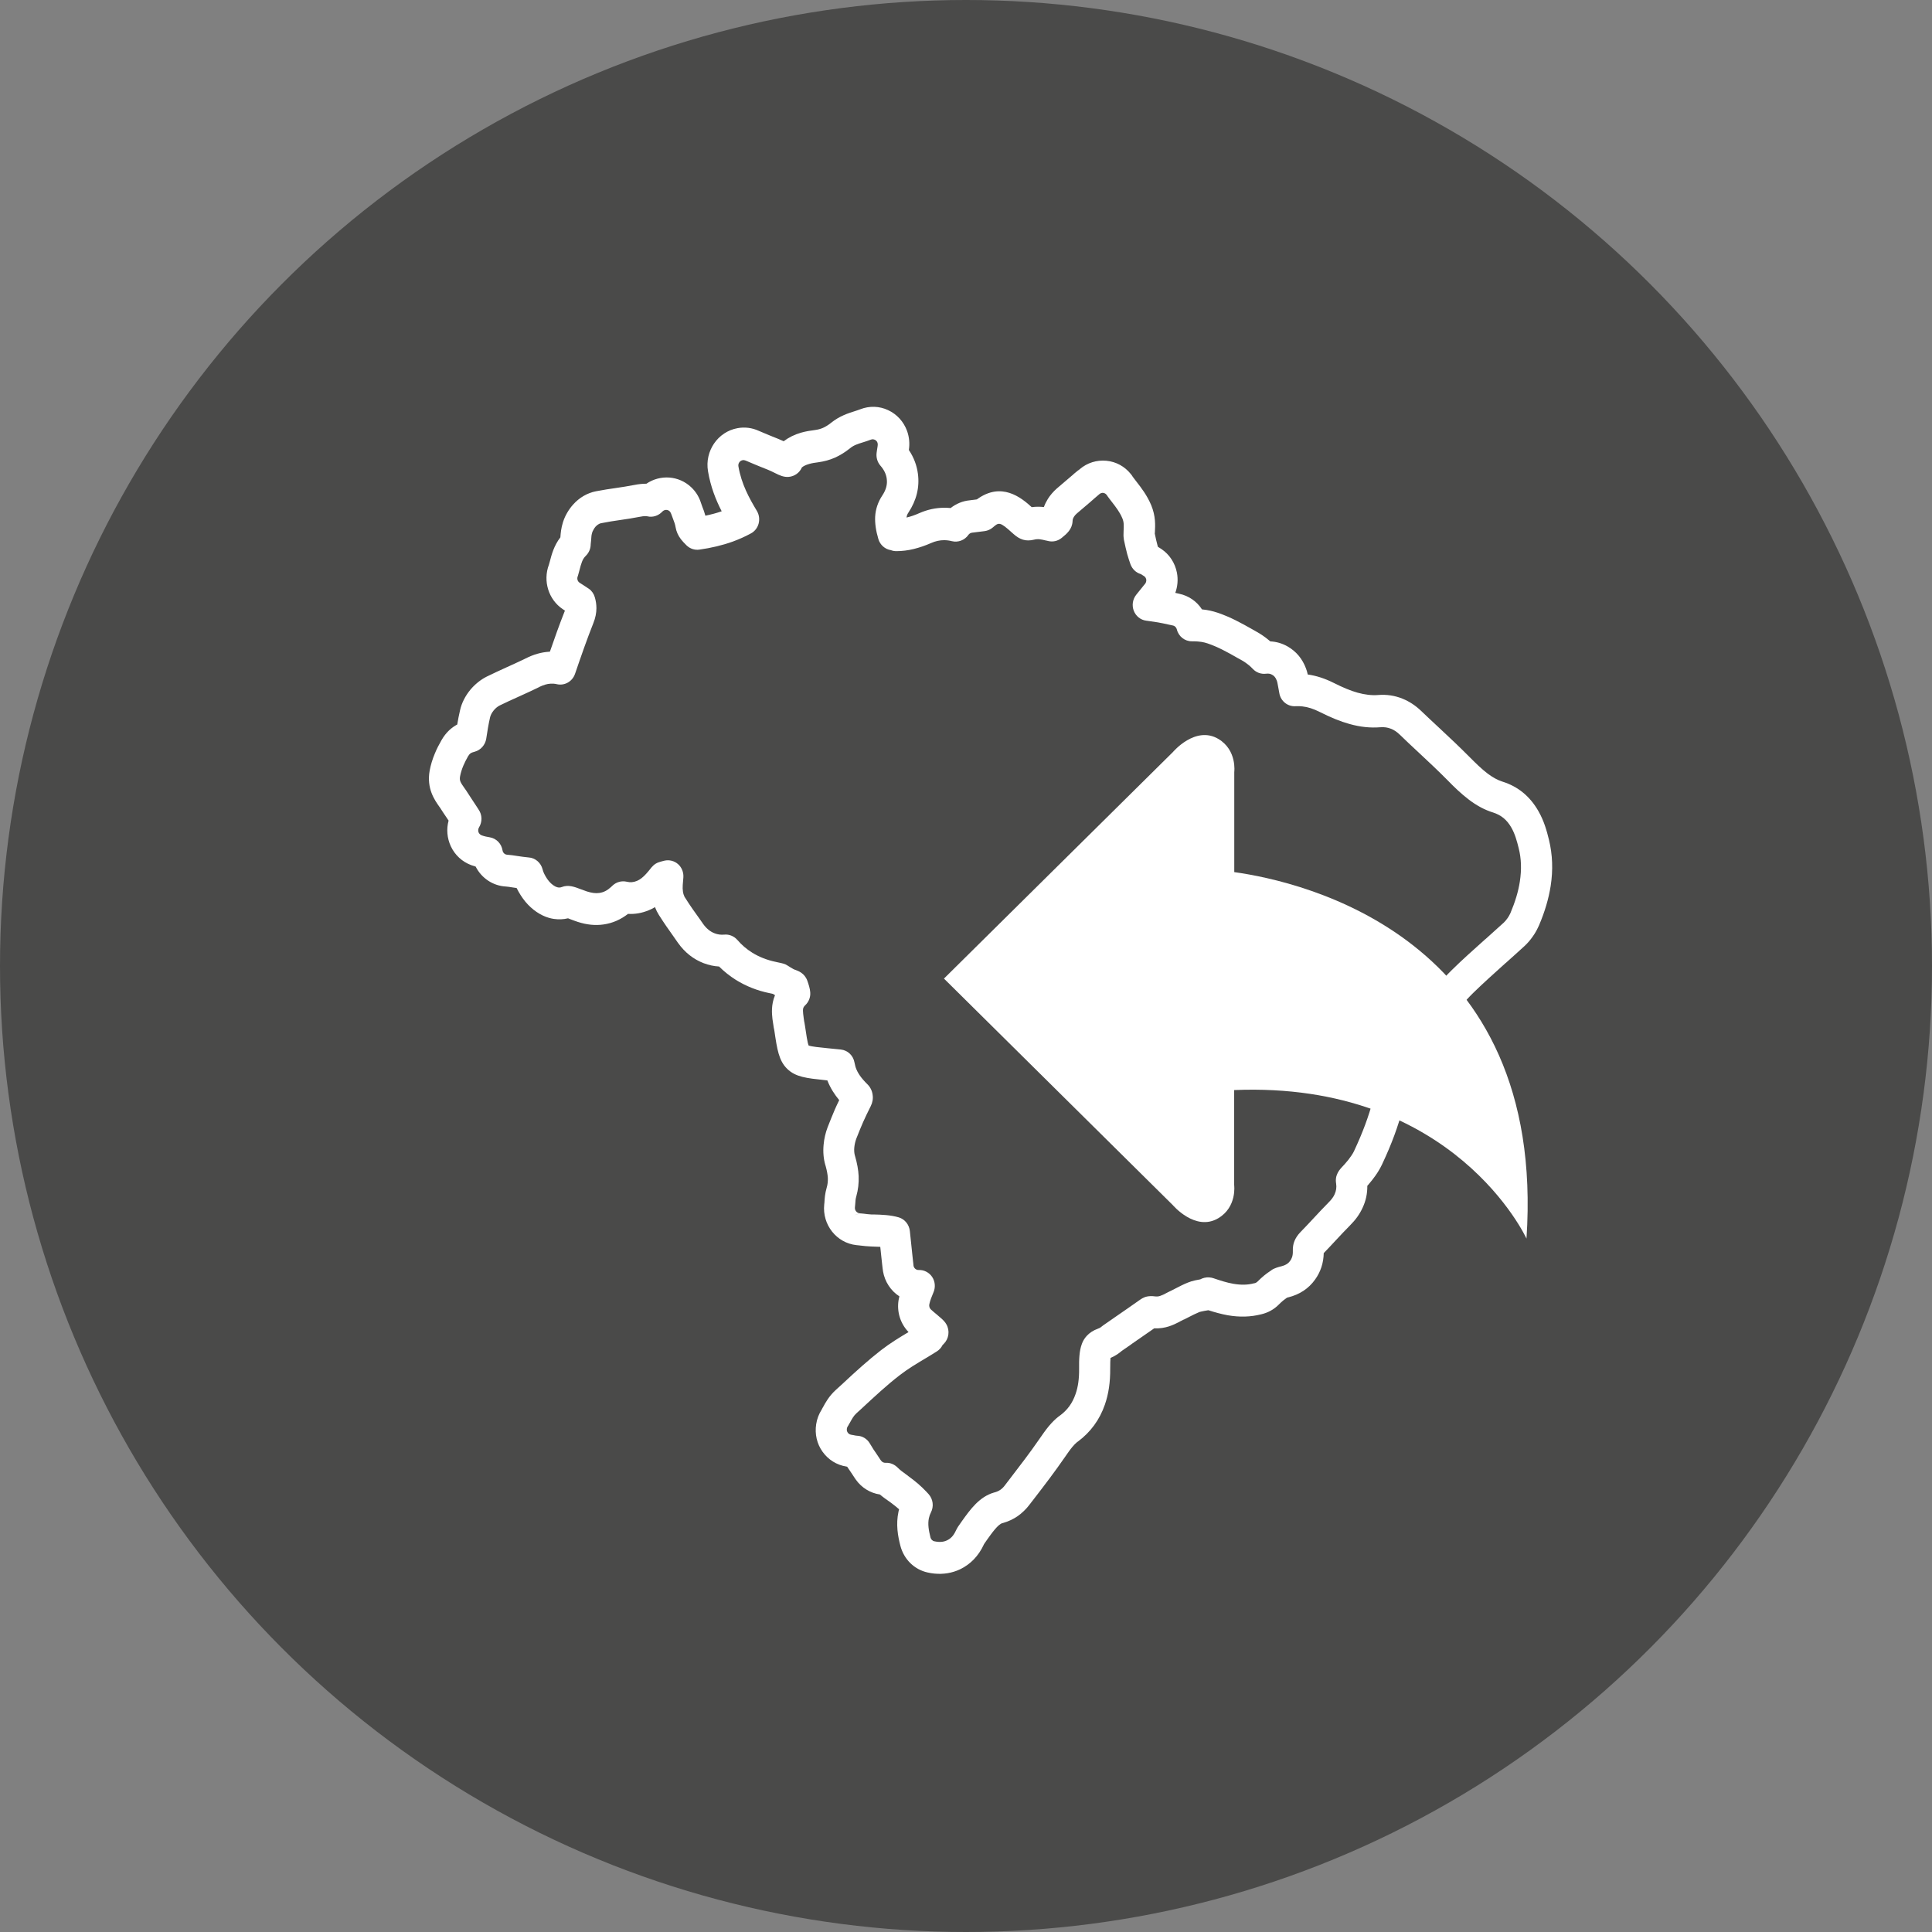
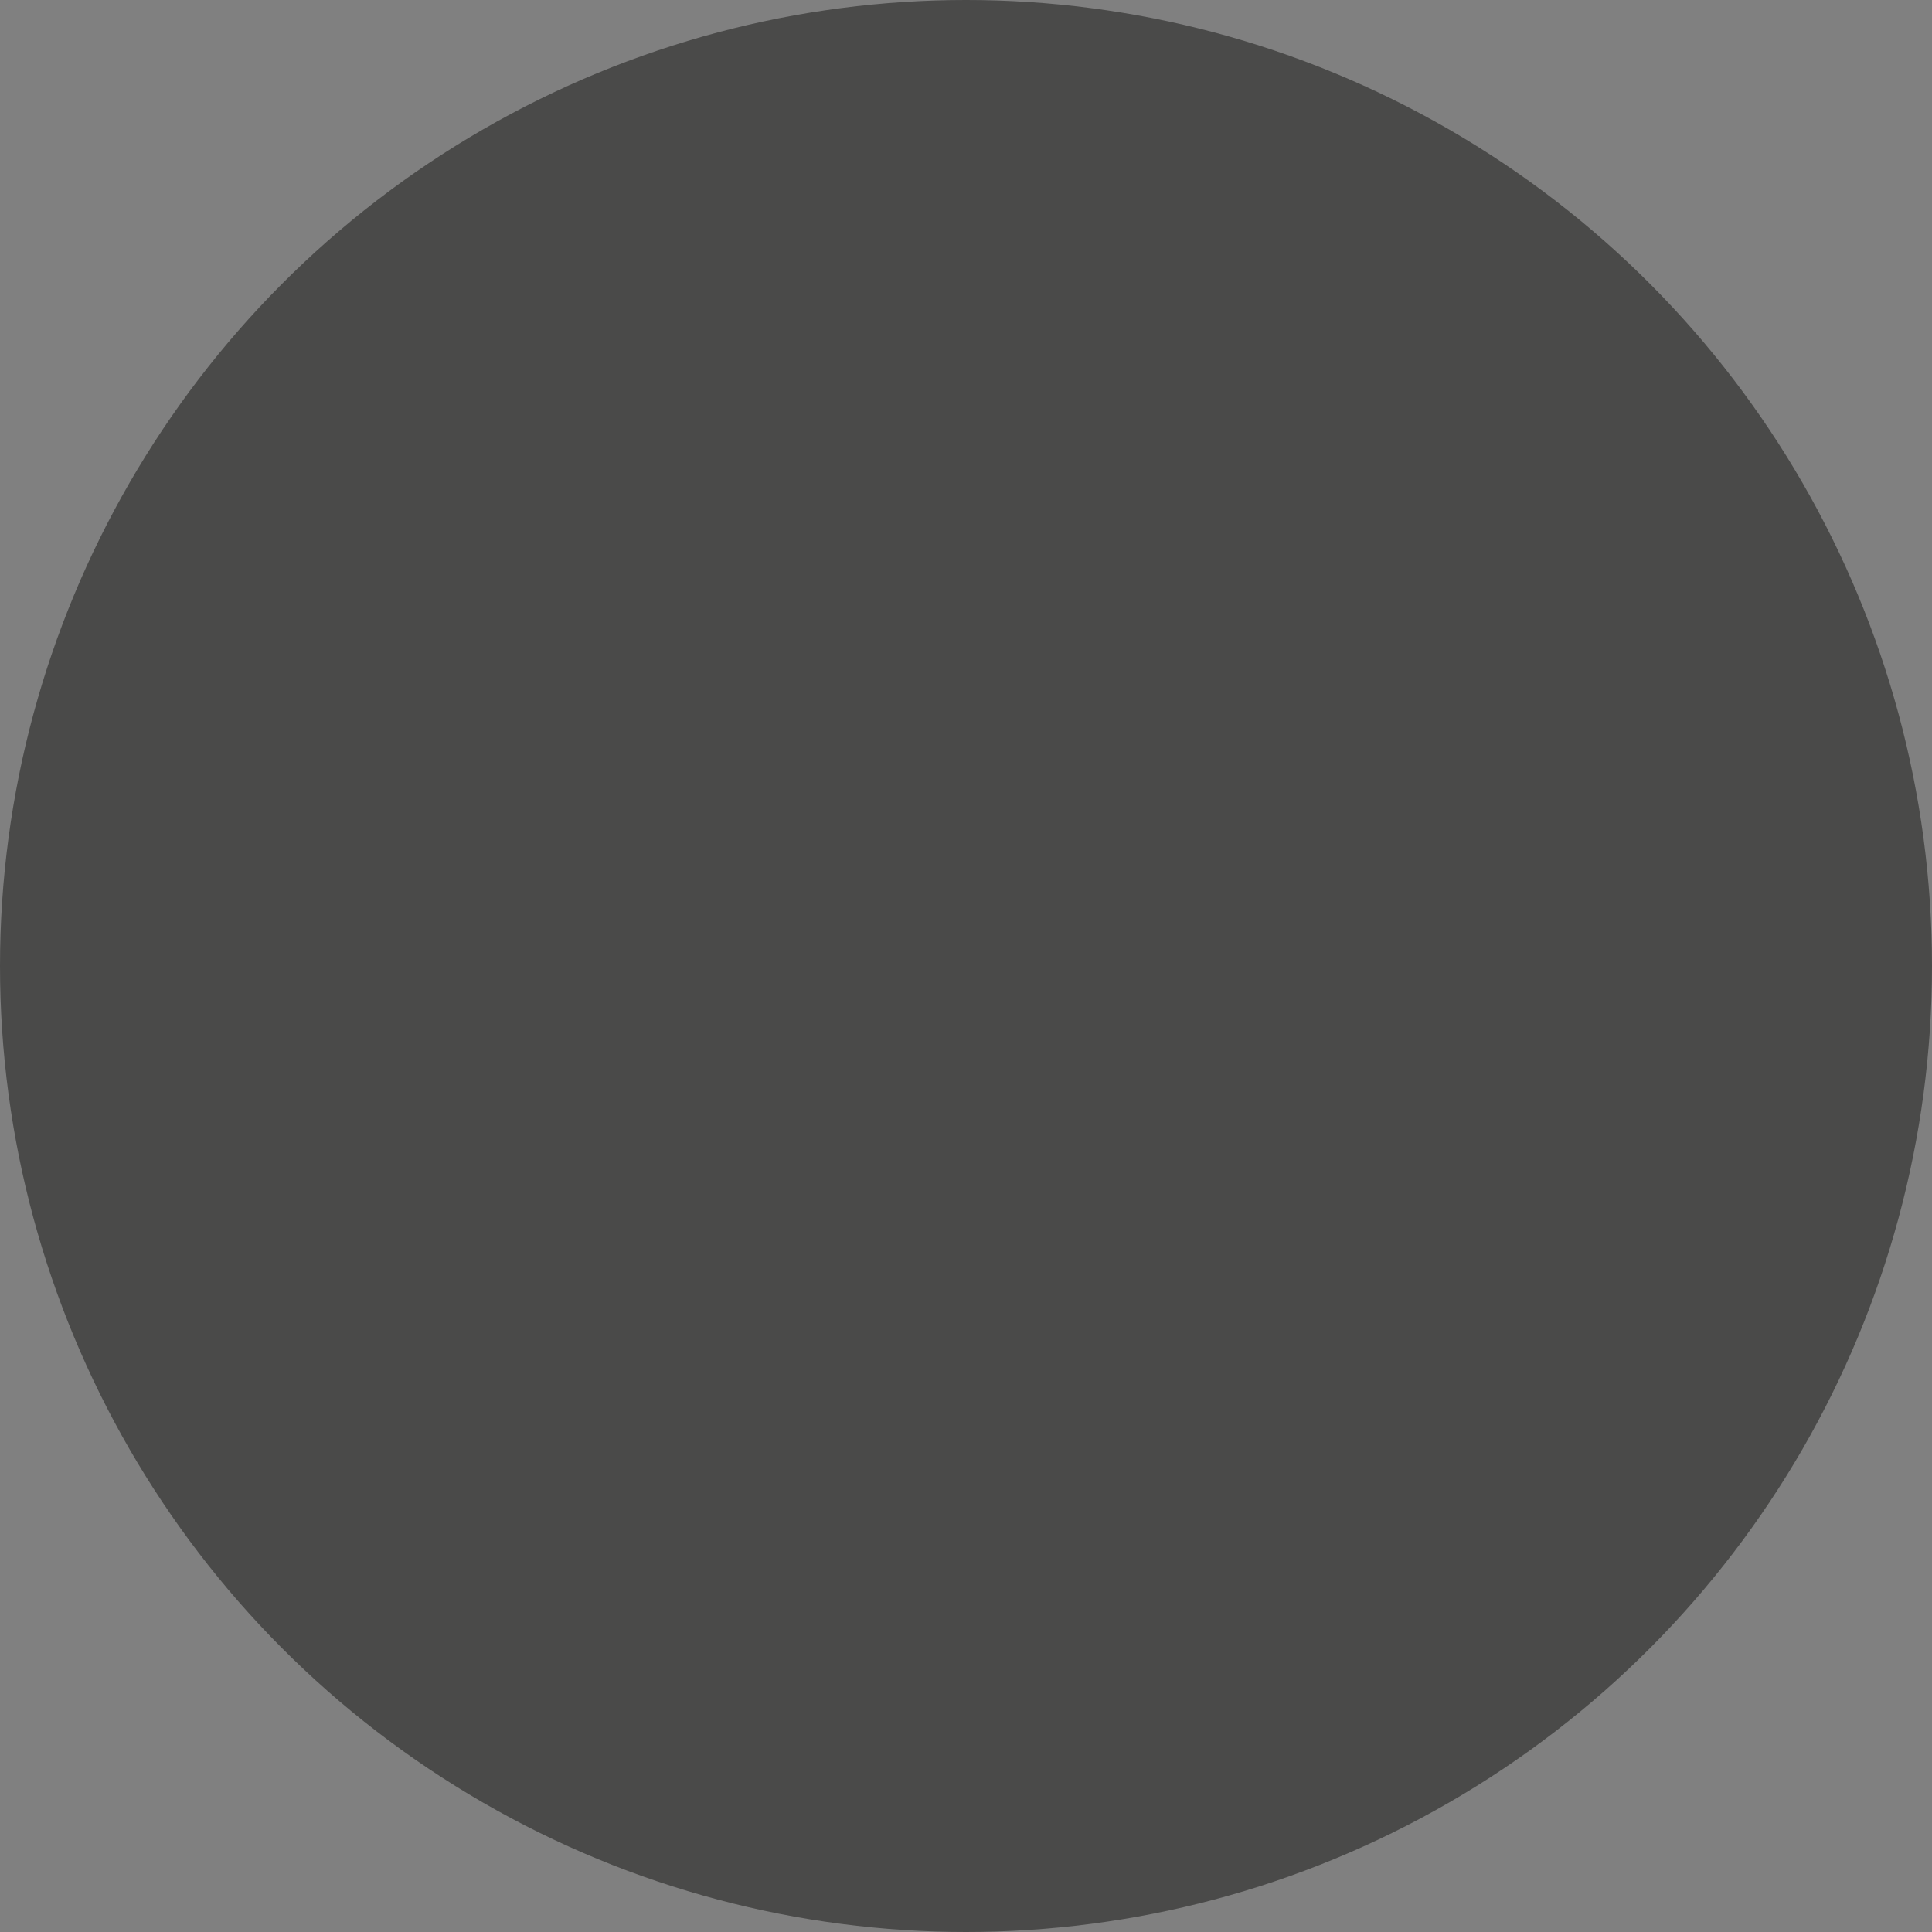
<svg xmlns="http://www.w3.org/2000/svg" version="1.1" id="Camada_1" x="0px" y="0px" viewBox="0 0 1920 1920" style="enable-background:new 0 0 1920 1920;" xml:space="preserve">
  <rect x="0" y="0" width="1920" height="1920" fill="#808080" stroke="none" />
  <style type="text/css">
	.st0{fill:#231F20;}
	.st1{fill:#4A4A49;}
	.st2{fill:#FFFFFF;}
</style>
  <path class="st0" d="M-156.5,686.7h0.4v0C-156.2,686.7-156.4,686.7-156.5,686.7z" />
  <g>
    <circle class="st1" cx="960" cy="960" r="960" />
    <g>
-       <path class="st2" d="M928.5,1563.8c-2.2-0.2-4.5-0.6-6.7-1.1c-13.2-2.9-23.5-13.1-27-26.5c0,0,0,0,0,0c-2.5-9.6-4.6-21.1-1.9-33.9    c0.2-0.8,0.4-1.6,0.6-2.4c-2.5-2.2-5.2-4.4-8.1-6.5c-0.5-0.3-0.9-0.7-1.3-1l0,0l-0.2-0.1c-3-2.1-6.3-4.4-9.5-7.1    c-9.5-1.4-18.2-6.7-23.9-14.8c-0.3-0.3-0.5-0.7-0.7-1c-1.9-3-2.5-3.8-3.1-4.7c-1.6-2.3-3.2-4.7-4.8-7.1c0,0,0,0,0,0    c-0.3-0.1-0.6-0.1-0.9-0.2c-9.5-1.5-17.8-6.7-23.5-14.6c-5.7-7.9-7.9-17.7-6.4-27.4c0.8-5.3,2.7-10.2,5.5-14.6    c0.3-0.5,0.6-1.1,0.9-1.7l0.2-0.3c2.7-5,6.1-11.2,12.7-17.3l6.7-6.1c0.3-0.3,0.6-0.5,0.9-0.8c0.3-0.3,0.5-0.5,0.6-0.6l0,0    c11.8-11,24.1-22.2,37.1-32.3c9.1-7,18.3-12.6,27.2-17.9c-8.1-8.4-11.8-20.1-9.9-31.8c0-0.3,0.1-0.7,0.2-1    c0.2-0.9,0.4-1.8,0.6-2.7c-8.4-5.4-14.5-14.4-16.3-25c-0.1-0.3-0.1-0.7-0.1-1c-0.1-0.4-0.1-0.8-0.2-1.2c-0.1-1.2-0.3-2.5-0.5-4.3    l-0.8-7.4c-0.4-3.5-0.7-7-1.1-10.3c-2.5-0.1-5.2-0.2-7.8-0.3l-2-0.1c-3.3-0.1-6.6-0.5-10.1-0.9c-0.2,0-0.5,0-0.7-0.1    c-0.5,0-1.4-0.1-3-0.3c-19.8-2.1-34.2-20.2-32.1-40.5c0.1-1.1,0.2-1.6,0.2-1.8c0.2-3.9,0.5-8.8,2.3-15c0.9-3,1.2-6.1,1.1-9.4    c-0.2-3.4-0.9-7.3-2.2-12c-0.1-0.3-0.2-0.6-0.3-0.9c-1.8-6.2-2.4-13-1.7-20.3c0.5-5.8,1.9-11.8,4-17.3c2.6-6.8,5.1-12.7,7.2-17.7    c1.3-2.9,2.7-6,4.3-9.2c-4.4-5.3-8.7-11.7-11.8-19.6l-2.6-0.3c-18-1.9-28.9-3-37.3-11.2c-8.3-8.1-10-19.2-12.7-37.6    c-0.1-0.5-0.2-1.3-0.4-2.2c-0.1-0.3-0.1-0.5-0.2-0.8c-0.4-2.7-0.9-5.5-1.3-8.6c0-0.3-0.1-0.6-0.1-0.9c-0.5-4.6-1.4-13.6,2.6-23.1    c-0.7-0.4-1.4-0.8-2.1-1.3c-0.6-0.1-1.2-0.2-1.8-0.4l-1.5-0.3c-12.3-2.5-23.5-7-33.5-13.2c-6-3.8-11.6-8.2-16.7-13.3    c-5.2-0.3-10.3-1.4-15.3-3.3c-10.2-3.9-18.8-10.7-25.6-20.3l-4.2-6c-0.2-0.3-0.4-0.6-0.6-0.9c-0.1-0.2-0.2-0.3-0.3-0.4l0,0    c-4.3-6-8.7-12.3-13-19.1c-0.3-0.4-0.6-0.8-0.8-1.2c-1.5-2.4-2.8-5-3.9-7.8c-2,1.2-4.1,2.3-6.2,3.1c-6.7,2.8-13.6,4-20.6,3.6    c-7.3,5.7-15.3,9.2-24.2,10.5c-8.2,1.2-16.7,0.4-25.9-2.6c-2.8-0.9-5-1.8-7.2-2.6c-0.6-0.2-1.5-0.6-2.3-0.9    c-4.6,1.1-9.3,1.3-14.1,0.6c-1.6-0.2-3.1-0.6-4.7-1c-8.5-2.4-16.9-8.1-23.5-16c-3.4-4.1-6.4-8.9-8.8-13.7    c-1.4-0.2-2.8-0.4-4.1-0.6c-2.5-0.4-5-0.8-6.7-0.9c-12.9-0.7-24.2-8.5-29.9-19.8c-1.4-0.4-2.8-0.9-4.3-1.4    c-9-3.3-16.3-10-20.4-18.8c-3.7-8-4.5-17-2.2-25.5c-0.7-1.1-1.5-2.2-2.2-3.3c-2.1-3.1-4.3-6.3-6.2-9.4l-0.8-1.1    c-4.8-6.8-12.8-18.2-9.6-35.9c1-5.4,2.7-11.2,5.2-17.1c1.8-4.4,4-8.7,6.6-13.2c4.6-8,10.2-12.6,15.6-15.5    c0.8-4.8,1.7-9.6,2.8-14.2c1.6-7.2,5.2-14.2,10.2-20.3c4.5-5.4,10.2-10,16.1-13c6.4-3.2,13.6-6.4,20.5-9.6    c6.1-2.8,12.4-5.6,17.1-7.9c0.3-0.2,0.6-0.4,1-0.5c8-4.1,15.7-6.3,23.5-6.8c0.3,0,0.6,0,0.9-0.1c4.6-13.3,9.4-26.9,14.8-40.5    c0-0.1,0.1-0.2,0.1-0.3c-0.7-0.5-1.4-0.9-2.1-1.4c-14.2-9.5-19.9-28-13.8-44.2c0.2-0.7,0.5-1.8,0.8-2.8    c1.9-7.3,4.2-16.1,10.6-24.4c0.3-4.3,0.7-9.1,2.6-15.1c0.1-0.3,0.2-0.6,0.3-0.9c1.9-5.7,5.4-11.7,9.6-16.4    c6.3-7.1,14.2-11.7,23-13.4c7.7-1.5,13.4-2.3,18.9-3.1c6.8-1,13.9-2.1,18.8-3.1c4.5-0.9,8.6-1.3,12.3-1.3    c13.7-9.3,32.2-8.2,44.6,3.6c4,3.8,7.1,8.5,9,13.7c0.1,0.3,0.2,0.6,0.3,0.9c0.9,2.5,1.2,3.5,1.5,4.3c1.2,3,2.3,5.9,3.2,9.3    c5.7-1.2,11.1-2.6,16.2-4.4c-5.8-11.3-11-24.3-13.6-39.8c-3.4-20.1,9.8-39.3,29.4-42.8c7.1-1.3,14.3-0.4,20.9,2.6l8.3,3.5    c3.4,1.4,4.5,1.9,5.6,2.3c3.6,1.4,7.3,2.9,11,4.6c4.9-3.7,10.6-6.6,17.2-8.5c4.9-1.4,9.6-2.1,13.6-2.6c3.1-0.4,5.8-1.1,8.3-2.2    c2.6-1.2,5.3-2.8,8.1-5.1c8.4-6.7,16.6-9.3,23.8-11.6c1.4-0.5,2.7-0.8,5.2-1.8c9.1-3.5,18.9-3.2,27.6,0.9    c8.8,4.1,15.4,11.4,18.8,20.6c2.2,6.1,2.8,12.6,1.8,19c4.9,7.3,7.9,15.2,9,23.6c1.8,13.5-1.4,26.5-9.5,38.7    c-1.1,1.6-1.6,3.1-1.8,4.8c0.2,0,0.3-0.1,0.5-0.1c3.8-0.9,7.8-2.3,12.1-4.2c8.1-3.6,16.5-5.4,25-5.4c2.1,0,4.2,0.1,6.2,0.3    c5.5-4.3,12.1-7.1,19.1-7.7c0.2,0,0.4,0,0.6-0.1l2.5-0.3c0.2,0,0.7-0.1,3.9-0.5c24.4-17.9,44.1-1.8,54.5,7.7    c4.5-0.6,8.5-0.5,12.1-0.1c1-2.8,2.3-5.4,3.9-8c2.3-3.7,5.5-7.4,8.9-10.4c4.9-4.2,9.9-8.5,15-12.8l1-0.8c0.3-0.3,0.6-0.6,0.9-0.9    l3.9-3.2c0.2-0.2,0.4-0.4,0.7-0.5c0.1-0.1,0.1-0.1,0.2-0.1l0,0c0.1-0.1,0.3-0.2,0.4-0.3l0.8-0.7c7.4-6.3,16.8-9.2,26.4-8.3    c9.6,0.9,18.2,5.6,24.3,13.2c0.7,0.8,1.3,1.7,1.9,2.7c1,1.3,2.3,3,3.5,4.6c5.3,6.8,10.6,13.7,14.8,23.5    c4.6,11.1,4.1,20.1,3.7,27.4c0,0.3,0,0.7-0.1,1c0.9,4.5,1.8,8.2,2.6,11.3c0.2,0.6,0.3,1.2,0.5,1.8c1.2,0.7,2.4,1.5,3.6,2.3    c8,5.4,13.4,13.8,15.3,23.4c1.3,6.8,0.7,13.7-1.6,20.1l2.7,0.6c0.5,0.1,0.9,0.2,1.3,0.3c9.4,2,17.4,7.6,22.5,15.5    c5.5,0.5,10.7,1.7,15.5,3.3c13,4.4,23.7,10.4,34,16.2c0.6,0.4,1.3,0.8,4.4,2.5c4.5,2.5,8.6,5.3,12.3,8.4c0.6,0.5,1.1,0.9,1.7,1.4    c6.1,0.3,11.9,2,17.3,5.1c8.5,4.9,14.6,12.2,18.2,21.9c0.7,1.9,1.3,3.8,1.7,5.9c8.5,1.2,16.9,3.9,25.7,8.3    c9.5,4.8,17.1,7.9,23.9,9.8c7.3,2,14,2.8,20.3,2.3c8.4-0.7,16.5,0.5,24.2,3.6c6.7,2.7,13,6.8,18.6,12.2c5.9,5.7,12.1,11.4,18.1,17    c9.5,8.9,19.3,18,30.4,29.2c5.5,5.5,11.3,11.3,17.6,16.1c5.1,3.8,9.8,6.4,14.5,7.9c15.5,4.8,27.5,14.6,35.9,29.3    c5.7,9.9,8.4,19.9,10.5,28.5c3.6,14.7,4.2,30.2,1.7,46.1c-2,12.5-5.7,25.3-11.6,39.1c-0.3,0.8-0.7,1.6-1.1,2.3    c-1.4,3-3.1,5.9-5.1,8.7c-2.5,3.6-5.2,6.7-8.1,9.4c-5.4,5-12.2,11-18.6,16.8l-0.2,0.1c-11.2,10.1-22.8,20.5-32.3,29.8    c-4.4,4.3-9.5,9.9-15.5,16.8c-6.2,7.1-11.4,13.5-15.7,18.8c-4.4,5.5-9,9.9-14.1,13.5c-5.2,3.7-10.7,6.5-16.8,8.5    c-0.1,18.9-2.6,37.6-7.8,57.1c-4.6,17.7-11.2,35.6-20.2,54.7c-0.1,0.3-0.2,0.6-0.4,0.9c-2.4,5.1-5.6,10.2-9.8,15.5    c-1.7,2.2-3.4,4.1-4.9,5.9c0.1,7.6-1.4,14.8-4.7,21.8c-2.9,6.3-6.8,11.8-12.4,17.4c-5,5-9.7,10.1-14.3,15    c-3.7,4-7.5,8.1-11.9,12.6c-0.2,9.8-3.1,18.7-8.6,26.3c-6.4,9-15.4,14.9-26.7,17.7c-0.5,0.1-0.9,0.2-1.2,0.3    c-1.2,0.8-2.4,1.7-3.5,2.6c-1.4,1.1-2.9,2.5-4.6,4.2c-4.9,5-11.1,8.3-17.8,9.8c-10.4,2.6-21.2,2.9-32.9,0.9c-6.7-1.2-13-3-19.3-5    c-0.2,0-0.5,0.1-0.8,0.1c-2.2,0.4-4.3,0.7-6.3,1.2c-1.1,0.2-2,0.5-2.6,0.8c-2.9,1.2-6.1,2.8-9.4,4.5c-2.3,1.2-4.8,2.5-8.7,4.3    c-0.4,0.2-0.8,0.5-1.2,0.7c-5.5,2.8-13.5,6.9-24.9,6.4c-6.8,4.8-14.6,10.2-22.2,15.4l-0.4,0.3l0,0c-0.1,0.1-0.2,0.1-0.2,0.2l0,0    c-0.1,0.1-0.2,0.1-0.3,0.2c-0.3,0.3-0.7,0.5-1,0.7c-1.4,1-3.8,2.7-8.1,5.6c-2.5,2.1-5.8,4.7-11.2,7c-0.2,2.3-0.3,5.8-0.3,10.3    c0.1,13.9-1.6,25.4-5.3,36.1c-5.2,15.1-14.3,27.4-26.8,36.7c-0.3,0.2-0.7,0.5-1,0.7c-1.4,1.2-2.9,2.7-4.5,4.6    c-2.5,3-5.1,6.8-7.6,10.4c-9.8,14.2-20,27.6-29.9,40.4l-2.3,3c-0.3,0.4-0.6,0.7-0.8,1c-0.6,0.8-1.4,1.8-2.3,3    c-3.2,4.2-7.2,8-11.4,11c-4.4,3-9.3,5.3-14.2,6.7c-0.4,0.1-0.7,0.2-1.1,0.3c-4.2,1.1-10.3,9.6-15.2,16.5l-0.9,1.3    c-0.9,1.3-1.7,2.4-2.1,3c0,0-0.1,0.2-0.2,0.5c-5.3,11.4-13.3,19.6-23.7,24.6C946.1,1563.3,937.6,1564.7,928.5,1563.8z     M924.7,1527.9c0.4,1.5,1.6,3.3,3.8,3.8c5,1.1,9,0.8,12.6-0.9c3.8-1.8,6.5-4.7,8.7-9.4c0.7-1.5,1.5-2.9,2.3-4.2    c0.5-0.8,1.2-1.8,3-4.3l0.9-1.3c8.1-11.3,17.2-24.1,31.7-28.3c0.4-0.1,0.7-0.2,1.1-0.3c1.8-0.5,3.7-1.3,5.4-2.5    c1.5-1,3.1-2.6,4.3-4.2l3.5-4.6c0.2-0.2,0.3-0.4,0.5-0.6l0.3-0.4l0,0c0.1-0.1,0.2-0.2,0.2-0.3c0.3-0.4,0.6-0.8,1-1.3    c9.6-12.5,19.6-25.5,28.9-39c2.9-4.2,6-8.7,9.4-12.8c3.2-3.8,6.3-6.9,9.5-9.4c0.4-0.3,0.8-0.6,1.2-0.9c0.1-0.1,0.2-0.1,0.3-0.2    c7.5-5.5,12.5-12.4,15.6-21.5c2.5-7.1,3.6-15.1,3.5-25.2c-0.1-9,0.1-17.6,2.8-24.7c1.8-4.9,6.1-11.5,16.2-15.1    c1.9-0.7,2.5-1.2,4.2-2.6c0.4-0.4,0.8-0.7,1.3-1c0.1,0,0.1-0.1,0.2-0.1c0,0,0,0,0,0c7.8-5.4,9.7-6.7,10.1-7l0,0    c0.2-0.2,0.4-0.3,0.7-0.5c8.7-6,17.7-12.2,25-17.4c1.5-1.1,3-1.9,4.5-2.5c0.9-0.4,1.8-0.6,2.8-0.8c2.2-0.4,4.6-0.5,7.4-0.1    c4,0.5,6-0.5,10.8-2.9c0.6-0.4,1.2-0.7,1.9-1c3.6-1.7,5.7-2.8,8-4c3.9-2,7.9-4.1,12.2-5.8c2.2-0.9,4.5-1.6,7.2-2.2    c1.7-0.4,3.4-0.7,5.1-1c2.2-1.2,5.5-2.3,9.3-1.9c1.2,0.1,2.4,0.3,3.6,0.7c7.1,2.4,13.5,4.5,20,5.6c7.6,1.3,14.2,1.2,20.6-0.5    c0.2-0.1,0.4-0.1,0.6-0.1c1-0.2,1.8-0.7,2.6-1.4c2.4-2.4,4.8-4.6,7-6.4c2-1.6,4-3.1,6.2-4.5c0.5-0.4,1-0.7,1.5-1.1    c1.4-0.9,2.9-1.4,4.1-1.9c1.4-0.5,3-1,5.1-1.5c5.2-1.3,7.5-3.6,8.8-5.5c1.3-1.8,2.8-4.6,2.6-9.8c-0.1-3.6,0.4-7,1.7-10    c1.3-3.1,3.2-5.9,5.9-8.7c4.7-4.8,8.6-9,12.7-13.4c4.9-5.3,9.9-10.6,15.3-16.1c2.9-2.9,4.6-5.2,5.9-8c1.6-3.6,2.1-6.8,1.5-10.9    c-0.2-1.2-0.7-4.4,0.6-8.1c1.2-3.5,3.2-5.8,4.7-7.5c2-2.1,4.4-4.7,6.8-7.7c2.4-3.1,4.3-5.9,5.6-8.5c0.1-0.3,0.3-0.6,0.4-0.9    c8.2-17.5,14.3-33.9,18.5-49.8c4.8-18.4,7-35.8,6.7-53.4c-0.1-4.5,0.3-7.8,1.2-10.8c1.2-3.8,3.8-6.9,7-8.8    c1.8-1.2,3.6-2.2,5.3-3.1c2.3-1.2,4.4-2,6.3-2.5c3.8-1.1,7.1-2.6,10.2-4.8c2.8-2,5.3-4.4,7.9-7.6c4.5-5.5,9.9-12.2,16.4-19.7    c6.6-7.6,12.2-13.7,17.2-18.6c10-9.9,21.9-20.5,33.4-30.8l0.2-0.1c6.4-5.7,13-11.7,18.3-16.5c1.2-1.1,2.5-2.7,3.7-4.4    c1-1.4,1.8-2.8,2.4-4.1c0.1-0.2,0.1-0.3,0.2-0.4c0.1-0.1,0.1-0.3,0.2-0.4c4.8-11.4,7.9-21.6,9.4-31.5c1.8-11.8,1.5-22.7-1.2-33.3    c-1.7-6.8-3.6-13.9-7.2-20.2c-4.5-7.9-10.2-12.5-18.3-15.1c-8.1-2.5-16-6.7-23.9-12.7c-7.9-6-15-12.9-20.9-19    c-10.6-10.7-20.2-19.6-29.5-28.3c-6.1-5.7-12.4-11.5-18.4-17.4c-2.8-2.7-5.6-4.6-8.7-5.8c-3.3-1.3-6.7-1.8-10.5-1.5    c-9.9,0.8-20-0.2-30.9-3.3c-8.7-2.4-18.1-6.2-29.4-11.9c-6.2-3.1-11.6-4.9-17.2-5.5c-2.3-0.3-4.5-0.3-6.8-0.2    c-7.8,0.5-14.7-5-16.1-12.8c-0.3-1.5-0.5-2.9-0.8-4.4l-0.2-1.1c-0.4-1.9-0.7-3.7-0.8-4.3c-0.2-1.2-0.5-2.2-0.8-3    c-1.3-3.4-3-4.8-4.5-5.6c-1.8-1.1-3.7-1.4-6.1-1.1c-4.9,0.6-9.7-1.1-13.1-4.7c-1.2-1.3-2.5-2.5-3.9-3.7c-2.3-1.9-4.9-3.7-7.8-5.3    c-3.1-1.7-3.8-2.1-4.4-2.4c0,0-0.1-0.1-0.1-0.1c-9.5-5.4-18.5-10.4-28.8-13.9c-4-1.4-8.5-2-13.6-2.1c-0.6,0-1.3,0-1.9,0    c-7.1,0.1-13.4-4.8-15.1-11.9c-0.4-1.5-1.6-3.3-3.9-3.8c-0.5-0.1-1-0.2-1.8-0.4l-2.8-0.6c-3.5-0.8-6.5-1.4-10.3-2.1    c-2.8-0.4-6.1-0.9-10.1-1.5l-1.5-0.2c-5.6-0.7-10.3-4.5-12.4-9.9c-2-5.4-1.1-11.4,2.5-15.9l7.9-9.8c0.2-0.3,0.4-0.5,0.7-0.8    c0.2-0.2,0.4-0.5,0.5-0.7c1-1.6,0.9-3.1,0.8-3.9c-0.2-0.8-0.6-2.3-2.2-3.3c-1-0.7-2.1-1.4-3.2-2c-4.6-1.3-8.4-4.9-10.2-9.6    c-1.2-3.2-2.2-6.6-3.3-10.3c-1.1-4.1-2.1-8.6-3.3-14.3c-0.1-0.3-0.1-0.5-0.1-0.8l0-0.3c-0.4-2.2-0.3-3.9-0.2-7.3    c0.3-6,0.4-9-1.3-13c-2.5-5.9-6-10.5-10.5-16.3c-1.6-2.1-3.2-4.1-4.3-5.7c-0.2-0.2-0.4-0.5-0.5-0.8c-0.1-0.2-0.2-0.3-0.3-0.4    c-1.2-1.5-2.7-1.8-3.4-1.9c-0.8-0.1-2.3,0-3.7,1.2l-5.5,4.7c-0.1,0.1-0.1,0.1-0.2,0.2c-0.1,0.1-0.1,0.1-0.2,0.2l-2,1.7    c-0.1,0.1-0.2,0.2-0.3,0.3l-0.1,0.1l0,0c0,0,0,0,0,0c-4.9,4.1-9.6,8.1-14.2,12.1c-1.1,0.9-2.2,2.2-2.8,3.2    c-0.9,1.4-1.4,2.9-1.4,4.4c-0.4,8.1-5.7,12.5-10.9,16.7c-3.7,3-8.4,4.1-13,3.1c-0.6-0.1-1.3-0.3-2.1-0.5l-0.2,0    c-5.4-1.3-8.1-1.9-12.1-0.9c-4.1,1-7.7,1-11,0c-3.3-1-6.2-2.8-9.7-5.9l-0.3-0.3c-0.2-0.1-0.3-0.3-0.5-0.4l0,0c0,0,0,0,0,0    c0,0,0,0-0.1-0.1c-12.5-11.4-13.4-10.6-19.3-5.5c-2.3,2-5.2,3.3-8.2,3.7c-7.1,0.9-7.9,1-8.1,1l-3.1,0.4c-0.3,0-0.7,0.1-1,0.1    c-2.2,0.2-3.4,1.5-3.9,2.2c-3.7,5.3-10.2,7.8-16.4,6.3c-2.7-0.7-5.3-1-7.8-1c-4.3,0-8.5,0.9-12.8,2.8c-5.9,2.6-11.5,4.5-17.1,5.9    c-6,1.5-11.9,2.2-17.5,2.2c-1.6,0-3.5-0.2-5.5-1c-5.8-0.9-10.7-5.2-12.4-11c-2.5-8.4-3.5-15.7-3.2-22.2c0.4-7.5,2.8-14.6,7.1-21.1    c3.8-5.7,5.2-11.1,4.4-16.7c-0.6-4.6-2.7-8.9-6.3-13c-3.1-3.6-4.4-8.4-3.7-13.1c0.1-0.9,0.3-1.8,0.4-2.8c0.1-0.5,0.2-1.2,0.5-3.2    c0-0.3,0.1-0.5,0.1-0.7c0.2-1,0.1-2-0.2-3c-0.6-1.8-2-2.6-2.7-2.9c-0.7-0.3-2.2-0.8-3.9-0.1c-3.4,1.3-5.4,1.9-7,2.4    c-6.5,2-10.1,3.2-13.7,6.2c-5,4-9.9,7-15,9.3c-5.2,2.3-10.8,3.8-16.7,4.6c-3,0.4-6.1,0.8-9,1.7c-3.5,1-5.7,2.2-7.1,3.4    c-2.3,5.3-7.3,8.9-13.1,9.4c-4.8,0.4-8.9-1.4-13.6-3.8c-4.5-2.3-9.1-4.2-14.1-6.1c-1.2-0.5-2.4-1-6.1-2.5l-8.5-3.6    c-0.2-0.1-0.3-0.1-0.5-0.2c-1-0.4-2-0.6-3-0.4c-2.8,0.5-4.7,3.2-4.2,6.1c3,17.6,10.7,31.6,18.4,44.4c2.2,3.7,2.8,8.2,1.7,12.5    c-1.1,4.2-3.9,7.8-7.7,9.8c-5.7,3.1-11.7,5.8-18,8.1c-10.3,3.7-21.2,6.3-33.3,8c-4.6,0.6-9.1-0.9-12.5-4.1    c-2.4-2.3-4.2-4.3-5.7-6.2c-2.9-3.8-4.6-7.8-5.3-11.9c-0.5-2.9-1.2-4.9-2.6-8.5c-0.4-1-0.8-2.1-1.7-4.6c-0.1-0.2-0.2-0.5-0.3-0.7    c-0.3-0.8-0.7-1.5-1.3-2.1c-2.1-2-5.3-1.8-7.3,0.3c-3.8,4.1-9.5,6-14.8,4.7c-0.8-0.2-3-0.5-7.8,0.5c-5.6,1.1-13,2.3-20.2,3.3    c-5.6,0.8-10.8,1.6-17.9,3c-2.7,0.5-4.6,2.4-5.6,3.4c-1.3,1.5-2.5,3.6-3.1,5c-0.1,0.2-0.1,0.4-0.2,0.6c-0.8,2.4-1,4.3-1.2,8.2    c0,0.3,0,0.6-0.3,2.9c0,0.3,0,0.6-0.1,0.9c0,0.1,0,0.3,0,0.4c-0.1,4.2-1.9,8.2-4.9,11.1c-3.3,3.2-4.4,7.1-6.3,14.4    c-0.4,1.6-0.9,3.4-1.4,5.1c-0.1,0.3-0.2,0.6-0.3,0.9c-0.8,2-0.4,4.8,1.9,6.3c1.3,0.9,2.6,1.7,3.9,2.5c1.8,1.2,3.6,2.3,5.3,3.5    c2.9,2,4.9,5,5.9,8.4c1.1,3.7,1.6,7.4,1.6,10.9c0,4.7-1,9.7-3,14.7c-6.5,16.4-12.1,32.5-17.9,49.5l-0.4,1.1    c-2.6,7.6-10.4,12-18.1,10.2c-2-0.5-4-0.6-6.2-0.5c-3.4,0.2-6.8,1.2-10.8,3.1c-0.3,0.2-0.6,0.3-0.9,0.5c-5.4,2.7-12.5,5.9-19.3,9    c-6.7,3-13.5,6.1-19.4,9c-2.1,1-4.4,2.9-6.1,5c-1.8,2.2-3.1,4.7-3.6,6.9c-1.5,6.5-2.7,13.7-3.8,21.2c-1,6.2-5.5,11.3-11.4,12.9    c-3.8,1-4.9,1.7-6.7,4.6c-1.9,3.3-3.4,6.4-4.7,9.4c-1.6,3.8-2.6,7.3-3.2,10.5c-0.7,4,0.1,5.7,4.3,11.6l1,1.4    c0.2,0.2,0.3,0.5,0.5,0.7c1.7,2.7,3.8,5.8,5.8,8.9c1.8,2.7,3.6,5.4,5.4,8.2c0.5,0.8,1,1.5,1.4,2.2c3.7,5.3,3.8,12.3,0.4,17.8    c-0.2,0.3-0.4,0.7-0.5,1.1c-0.6,1.8-0.1,3.3,0.2,4c0.3,0.7,1.2,2,2.9,2.7c2.7,1,5.1,1.5,8.2,2c6.5,1.1,11.6,6.4,12.6,13    c0.3,2,2,4.2,4.7,4.3c3.2,0.2,6.4,0.7,9.6,1.2c4.1,0.6,8,1.2,11.6,1.5c6.6,0.4,12.2,5.2,13.9,11.8c0.2,0.7,0.4,1.4,0.6,2.1    c1.2,3.1,3.4,7,5.7,9.7c2.5,3,5.6,5.3,8.3,6c0.3,0.1,0.6,0.1,0.8,0.2c1.3,0.2,2.5,0.1,3.7-0.4c6.5-2.5,12.4-0.3,19.2,2.3    c1.9,0.7,3.8,1.4,5.8,2.1c4.8,1.5,8.5,2,12.2,1.5c4.4-0.6,8-2.5,11.7-5.9c0.6-0.6,1.2-1.1,1.7-1.6c3.7-3.4,8.9-4.8,13.8-3.7    c3.7,0.9,6.9,0.6,10.3-0.8c3.1-1.3,5.9-3.5,9.1-7c1.3-1.4,1.8-2,2-2.3c0,0,0.1-0.1,0.1-0.1c0.6-0.7,1.2-1.5,1.8-2.2    c1.8-2.3,4.2-5.5,8.9-7c1.7-0.6,3.5-1,5.4-1.5c4.8-1.1,9.9,0.2,13.6,3.5c3.7,3.3,5.6,8.3,5.2,13.3c-0.2,2.4-0.4,4.8-0.6,7.2    c-0.2,2.5-0.1,4.8,0.2,6.8c0.3,2,0.9,3.8,1.6,5.2c0.2,0.3,0.4,0.6,0.6,0.9c4.9,7.8,9.8,14.7,15.1,22l1.5,2.2    c0.1,0.1,0.1,0.2,0.2,0.2l0.2,0.3l0,0c0.2,0.3,0.4,0.5,0.5,0.8c0.1,0.1,0.2,0.3,0.3,0.4c3.3,4.6,7,7.7,11.5,9.4    c3.1,1.2,6.2,1.6,9.5,1.3c4.9-0.5,9.7,1.5,13,5.2c4.3,5,9.3,9.3,14.8,12.7c6.9,4.3,14.8,7.4,23.5,9.2l1.3,0.3    c6.2,1.3,7.6,1.6,10.3,3.3c2.1,1.4,3.9,2.4,5.8,3.5c0.6,0.4,1.4,0.6,2.2,0.9c2.7,1,9,3.2,11.7,10.7c1.3,3.7,2.6,7.6,2.9,11.5    c0.4,4.9-1.5,9.6-5,12.9c-2.3,2.2-2.5,3.7-2,8.8c0,0.2,0.1,0.5,0.1,0.7c0.2,2.2,0.6,4.4,0.9,6.7c0.1,0.3,0.1,0.5,0.2,0.8    c0.2,1.4,0.5,2.9,0.6,3.6c1.2,8.1,2.4,16.6,3.6,19.4c2.9,1.1,11,1.9,19,2.7l13,1.3c6.9,0.7,12.4,6,13.6,13    c0.2,1.2,0.5,2.3,0.8,3.5c0.1,0.2,0.1,0.4,0.2,0.7c0,0.1,0.1,0.2,0.1,0.4c1.9,5.6,5.4,10.7,11.9,17.1c2.7,2.7,4.5,6.3,5,10.3    c0.6,3.8-0.1,7.7-1.9,11.3c-2.9,5.8-5.5,11.1-7.6,15.9c-2,4.5-4.2,10-6.7,16.3c-1,2.7-1.7,5.7-2,8.6c-0.3,2.8-0.1,5.5,0.4,7.6    c0.1,0.2,0.1,0.4,0.2,0.7c2.2,7.5,3.4,14.2,3.7,20.3c0.3,6.9-0.5,13.7-2.3,20.1c-0.8,2.7-0.9,4.7-1.1,7.9c0,0.3,0,0.6-0.3,3.2    c-0.3,2.9,1.8,5.5,4.6,5.8c1.3,0.1,2.1,0.2,2.6,0.3c0.4,0,0.8,0.1,1.3,0.1c3,0.4,5.7,0.7,7.7,0.8l1.5,0c0.1,0,0.2,0,0.3,0l0.2,0    c8.4,0.2,17.2,0.5,25.4,2.9c6,1.8,10.3,7.2,11,13.6c0.7,7,1.5,14.4,2.3,22l0.8,7.5c0.2,1.4,0.3,2.5,0.4,3.5c0.1,0.3,0.1,0.7,0.1,1    c0,0.1,0,0.2,0,0.3c0.4,2.6,2.6,4.5,5.2,4.4c5.3-0.2,10.3,2.4,13.3,6.8c3,4.4,3.5,10.2,1.5,15.1c0,0-0.1,0.2-0.1,0.2    c-1.8,4.4-3.3,7.9-4.1,11.7c0,0.2-0.1,0.4-0.1,0.5c-0.3,1.8,0.3,3.7,1.6,4.9c2.1,1.9,3.8,3.4,5.7,4.9c4.4,3.7,6.8,5.7,8.7,8.3    c0.4,0.6,0.7,1.1,1,1.6c3.6,6.3,2.5,14.3-2.6,19.4l-0.1,0.1c-0.4,0.4-0.7,0.7-1.1,1.1c-1.3,2.6-3.3,4.8-5.7,6.3    c-3.9,2.5-7.6,4.7-11.1,6.8c-9,5.4-17.5,10.4-25.6,16.7c-12.8,9.8-25.3,21.5-37.4,32.7c-0.1,0.1-0.2,0.2-0.3,0.3l-1.1,1l0,0    c-1.1,1.1-2.6,2.4-4.4,4c-2.8,2.6-4.2,5.2-6.4,9.2l-0.2,0.3c-0.5,0.9-1,1.8-1.4,2.5c-0.2,0.4-0.5,0.8-0.7,1.1    c-0.4,0.6-0.7,1.4-0.8,2.2c-0.3,1.9,0.4,3.2,0.9,3.9c0.5,0.7,1.5,1.8,3.3,2.1c0.9,0.1,1.7,0.3,2.3,0.4c1.9,0.4,2.8,0.6,3.7,0.6    c5.3,0.2,10,3.1,12.7,7.8c2.1,3.7,4.7,7.6,7.5,11.6c0.6,0.9,1.2,1.8,2.9,4.4c0.2,0.3,0.4,0.5,0.6,0.8c1,1.5,2.7,2.4,4.5,2.3    c4.5-0.3,8.8,1.5,12,4.7c2.5,2.6,5.9,5,9.5,7.6c0.4,0.2,0.7,0.5,1,0.8c0.2,0.2,0.5,0.3,0.8,0.6c6.4,4.6,12.1,9.5,17.2,14.9    c0.8,0.9,1.6,1.7,2.4,2.6c4.4,5,5.3,12.2,2.2,18.2c-0.9,1.7-1.5,3.5-2,5.7C921.9,1514.7,922.9,1520.7,924.7,1527.9L924.7,1527.9z     M1178.7,1308.2c-1.1,1.6-2.7,3.2-4.9,4.6C1175.6,1311.8,1177.3,1310.3,1178.7,1308.2z M1158.4,1285.5c-1.7,0.9-3.5,2.5-5,4.7    C1154.5,1288.5,1156.2,1286.9,1158.4,1285.5z M855.7,1224.2l-1.6,13.4L855.7,1224.2z M856.4,1206c-2.5-0.1-5,0.5-7.2,1.7    C851.5,1206.6,853.9,1206,856.4,1206z" />
-       <path class="st2" d="M1226.6,866.7v-99.4c0,0,2.9-21.7-15.7-32.9c-22.9-13.7-45.3,13-45.3,13L938.1,972.5l227.4,225.1    c0,0,22.5,26.7,45.3,13c18.7-11.2,15.7-32.9,15.7-32.9v-94.4c219-9,290.5,147.6,290.5,147.6    C1537.2,930.8,1294.1,876.1,1226.6,866.7z" />
-     </g>
+       </g>
  </g>
</svg>